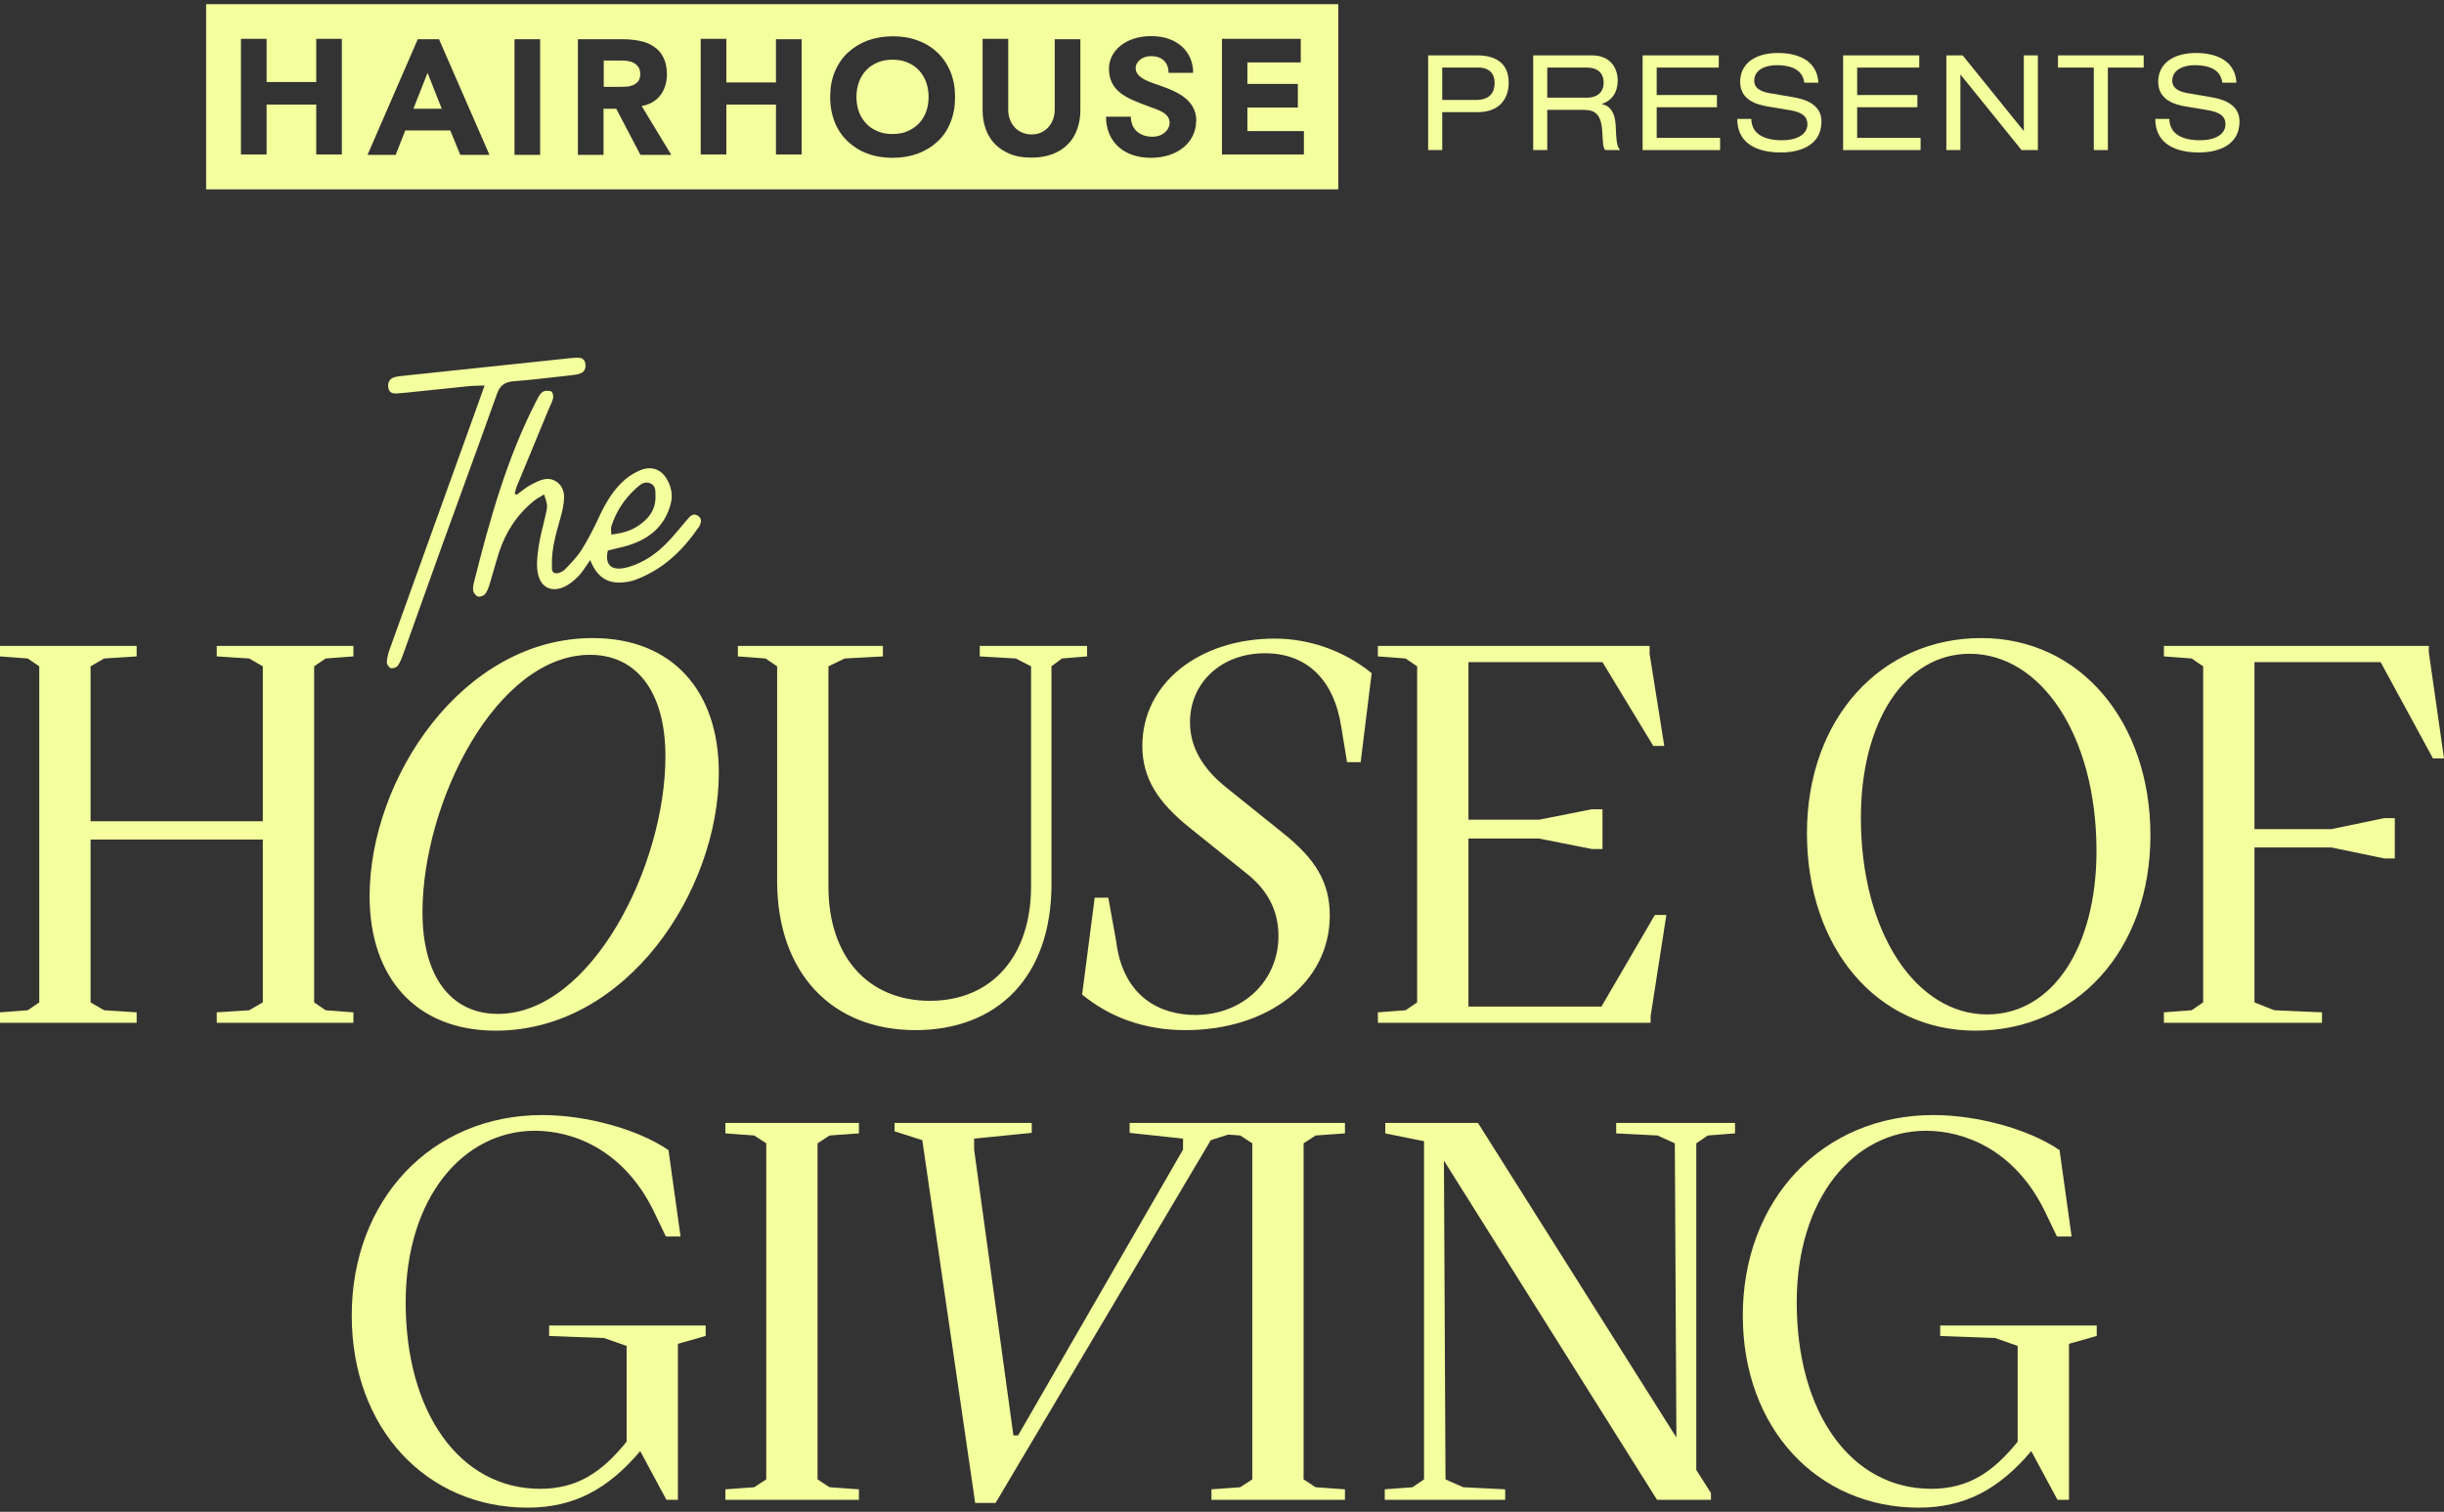
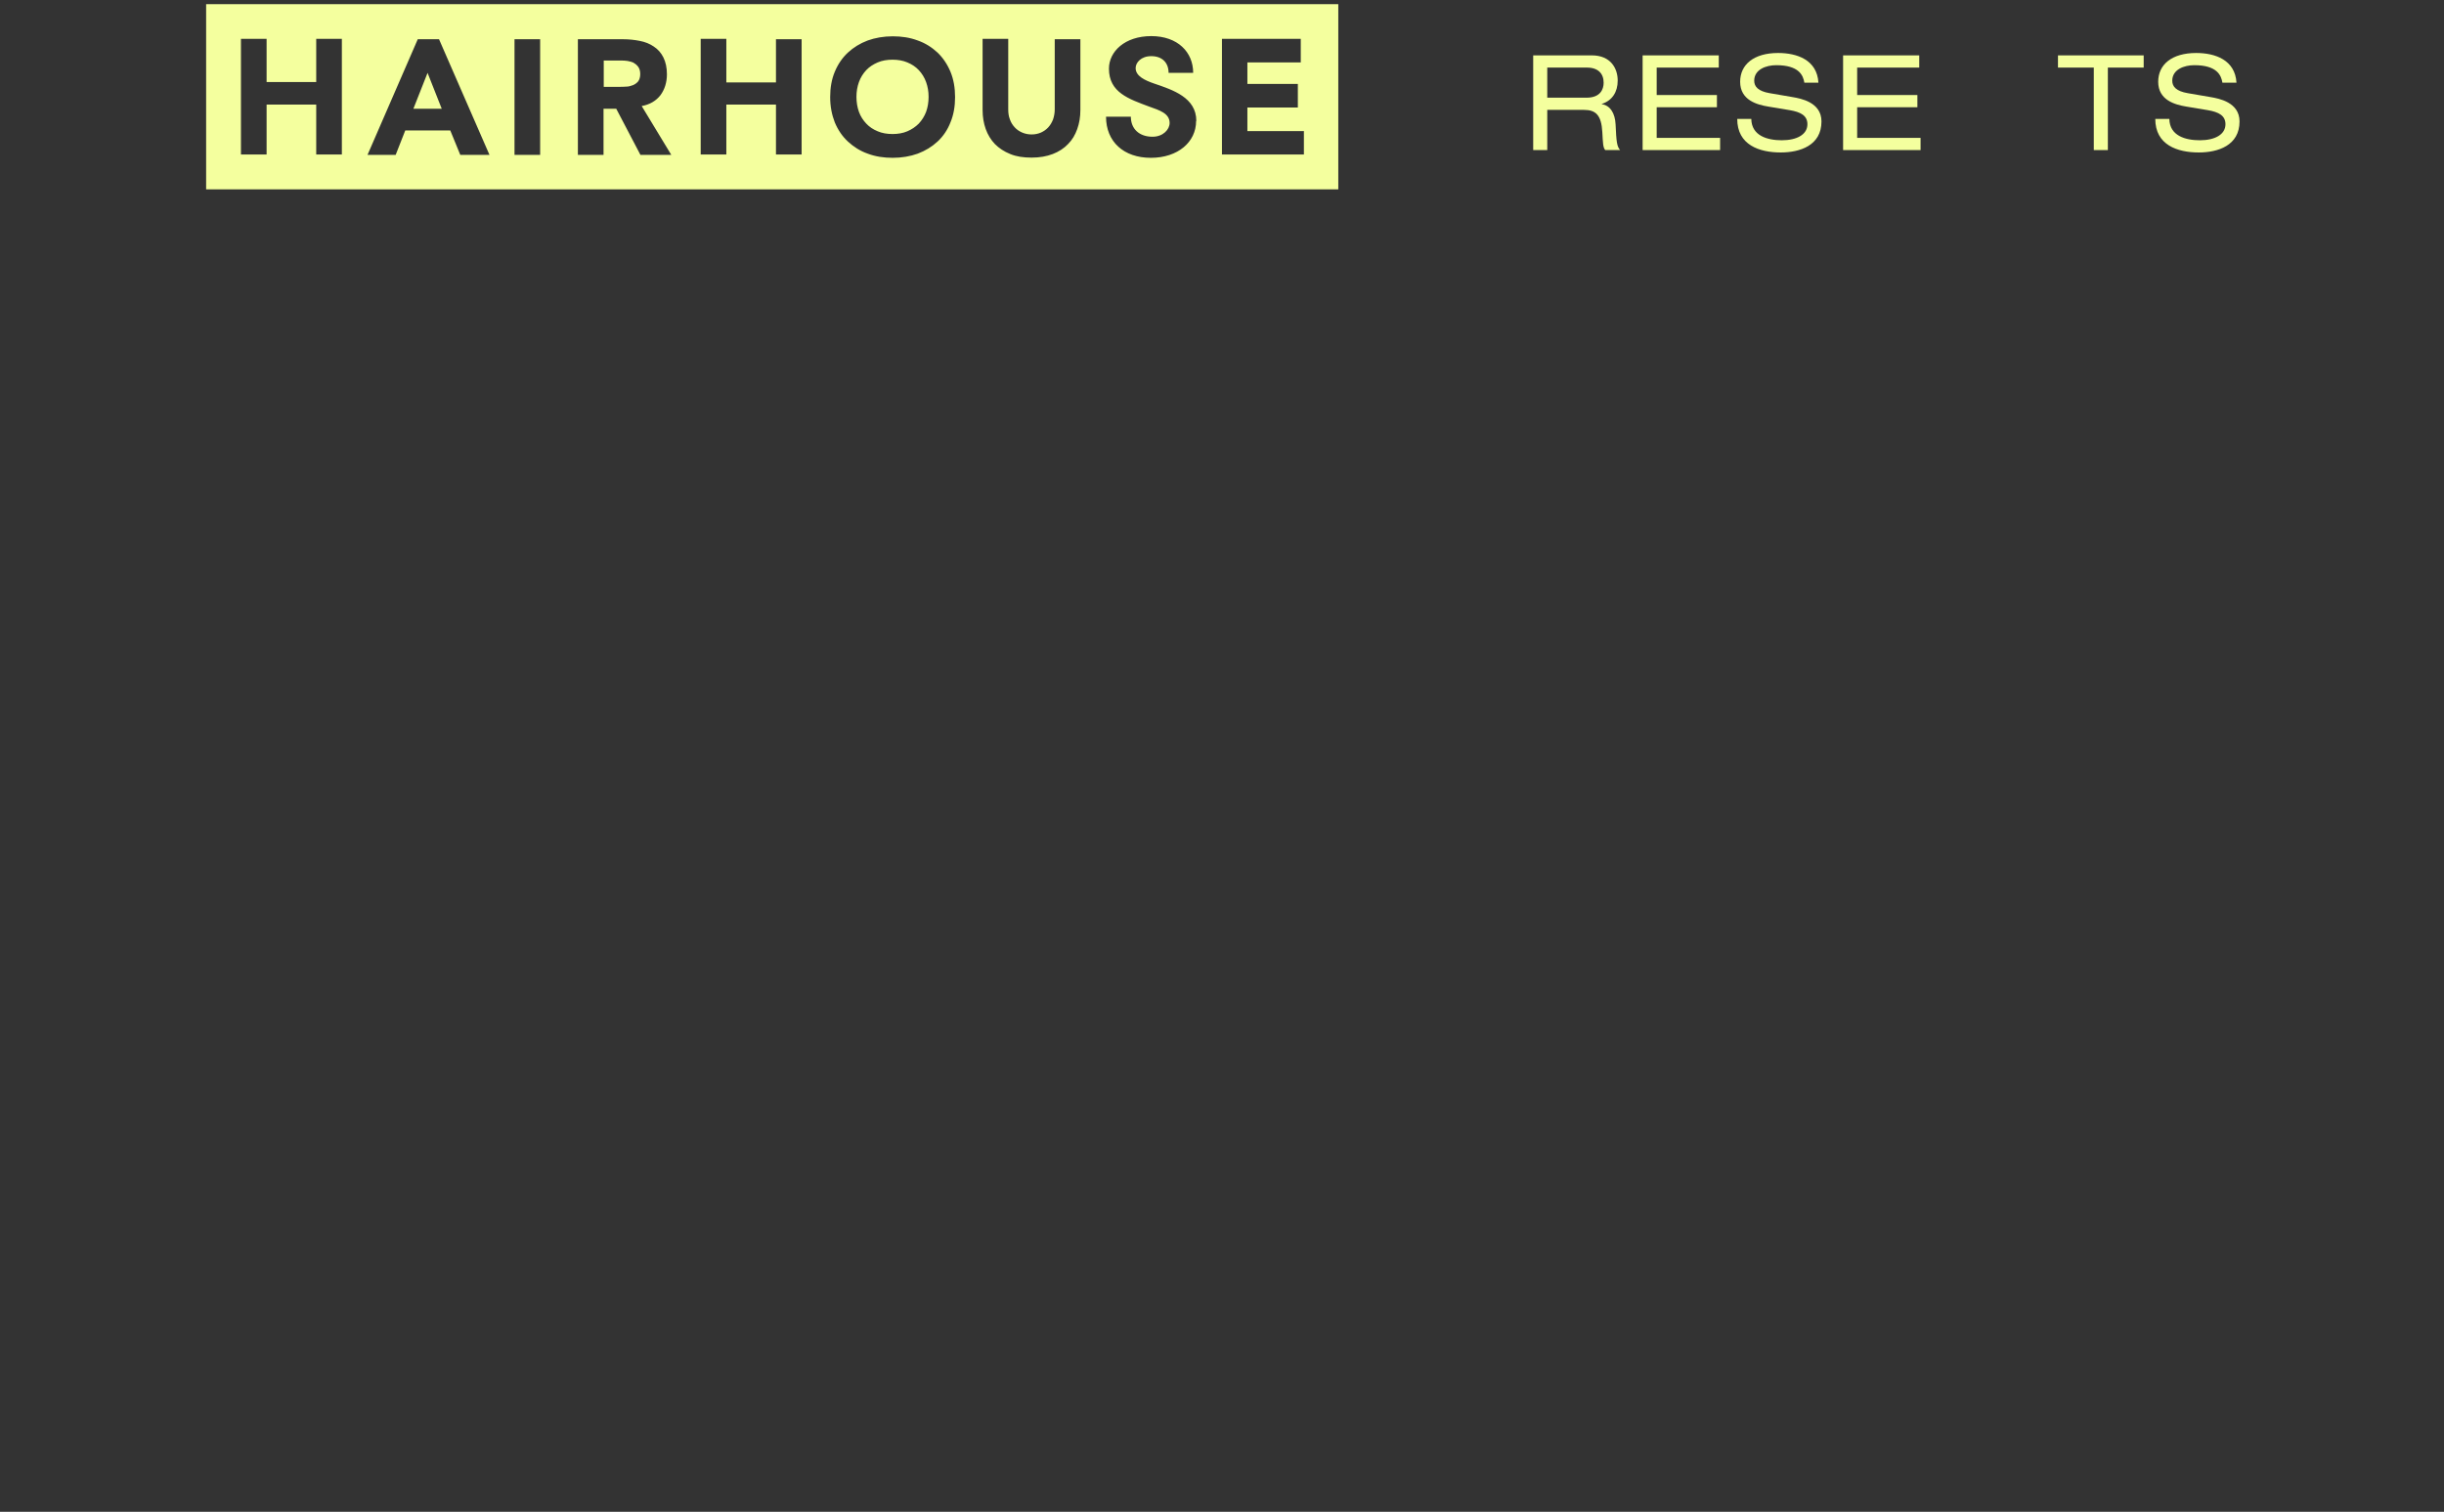
<svg xmlns="http://www.w3.org/2000/svg" width="438" height="271" viewBox="0 0 438 271" fill="none">
  <rect x="0" y="0" width="438" height="271" fill="#333333" stroke="none" />
  <path d="M233.639 23.5H223.55V19.271H232.593V15.042H223.55V11.187H233.116V6.958H218.992V27.692H233.677V23.462L233.639 23.5ZM214.396 21.666C214.396 17.512 210.248 16.127 206.81 14.967C205.203 14.406 203.522 13.657 203.522 12.198C203.522 11.225 204.493 10.065 206.324 10.065C208.23 10.065 209.426 11.187 209.426 13.059H213.835C213.835 9.354 211.07 6.472 206.324 6.472C201.579 6.472 198.739 9.241 198.739 12.31C198.739 16.576 202.289 17.737 205.988 19.121C207.782 19.758 209.613 20.319 209.613 22.04C209.613 23.201 208.454 24.51 206.549 24.51C204.157 24.51 202.663 23.088 202.663 20.918H198.216C198.216 25.409 201.392 28.29 206.25 28.29C211.107 28.29 214.358 25.446 214.358 21.704M193.62 7.033H189.024V19.608C189.024 20.244 188.912 20.843 188.725 21.404C188.501 21.966 188.239 22.415 187.865 22.826C187.492 23.238 187.043 23.537 186.557 23.762C186.034 23.986 185.474 24.099 184.876 24.099C184.278 24.099 183.718 23.986 183.194 23.762C182.671 23.537 182.223 23.238 181.849 22.826C181.476 22.415 181.177 21.966 180.99 21.404C180.766 20.843 180.691 20.244 180.691 19.608V6.958H176.095V19.72C176.095 20.955 176.282 22.078 176.655 23.126C177.029 24.174 177.589 25.072 178.299 25.82C179.047 26.569 179.944 27.168 181.065 27.617C182.148 28.066 183.419 28.253 184.876 28.253C186.333 28.253 187.566 28.028 188.65 27.617C189.734 27.205 190.668 26.606 191.415 25.82C192.162 25.072 192.686 24.174 193.059 23.126C193.433 22.078 193.62 20.955 193.62 19.72V6.958V7.033ZM171.162 17.4C171.162 15.753 170.901 14.219 170.34 12.871C169.78 11.524 168.995 10.364 168.024 9.428C167.015 8.493 165.856 7.744 164.474 7.258C163.091 6.734 161.597 6.509 159.99 6.509C158.383 6.509 156.851 6.771 155.506 7.258C154.123 7.782 152.965 8.493 151.956 9.428C150.947 10.364 150.162 11.524 149.602 12.871C149.041 14.219 148.78 15.716 148.78 17.4C148.78 19.084 149.079 20.581 149.602 21.928C150.162 23.275 150.947 24.436 151.956 25.371C152.965 26.307 154.123 27.055 155.506 27.542C156.888 28.066 158.383 28.29 159.99 28.29C161.597 28.29 163.129 28.028 164.474 27.542C165.856 27.018 167.015 26.307 168.024 25.371C169.033 24.436 169.817 23.275 170.34 21.928C170.901 20.581 171.162 19.084 171.162 17.4ZM143.661 7.033H139.064V14.78H130.171V6.958H125.575V27.692H130.171V18.747H139.064V27.692H143.661V6.958V7.033ZM120.306 27.766L115 19.009C116.458 18.747 117.579 18.073 118.363 17.063C119.111 16.053 119.522 14.78 119.522 13.321C119.522 12.123 119.298 11.113 118.886 10.289C118.475 9.466 117.915 8.83 117.168 8.343C116.458 7.857 115.636 7.52 114.664 7.333C113.73 7.146 112.721 7.033 111.637 7.033H103.566V27.766H108.162V19.496H110.442L114.776 27.766H120.269H120.306ZM96.803 7.033H92.207V27.766H96.803V6.958V7.033ZM87.723 27.766L78.68 7.033H74.869L65.863 27.766H70.908L72.627 23.388H80.698L82.491 27.766H87.685H87.723ZM61.267 6.958H56.671V14.705H47.778V6.958H43.182V27.692H47.778V18.747H56.671V27.692H61.267V6.958ZM239.842 33.941H36.941V0.746H239.842V33.941ZM164.661 12.572C164.1 11.973 163.428 11.524 162.605 11.187C161.821 10.851 160.924 10.701 159.952 10.701C158.981 10.701 158.084 10.851 157.299 11.187C156.515 11.524 155.805 11.973 155.244 12.572C154.684 13.171 154.235 13.882 153.936 14.705C153.637 15.529 153.488 16.427 153.488 17.362C153.488 18.298 153.637 19.234 153.936 20.057C154.235 20.88 154.684 21.554 155.244 22.153C155.805 22.752 156.477 23.201 157.299 23.537C158.084 23.874 158.981 24.024 159.952 24.024C160.924 24.024 161.821 23.874 162.605 23.537C163.39 23.201 164.063 22.752 164.661 22.153C165.221 21.554 165.67 20.843 165.968 20.057C166.267 19.234 166.417 18.335 166.417 17.362C166.417 16.389 166.267 15.529 165.968 14.705C165.67 13.882 165.221 13.171 164.661 12.572ZM113.618 11.262C113.281 11.113 112.908 11 112.459 10.925C112.048 10.851 111.6 10.851 111.189 10.851H108.2V15.566H110.89C111.301 15.566 111.749 15.566 112.198 15.529C112.646 15.529 113.057 15.416 113.431 15.267C113.805 15.117 114.104 14.892 114.365 14.593C114.589 14.294 114.739 13.845 114.739 13.283C114.739 12.759 114.627 12.348 114.402 12.011C114.178 11.711 113.917 11.449 113.58 11.3M76.625 13.059L79.166 19.496H74.084L76.625 13.059Z" fill="#F4FF9E" />
  <path d="M386.258 21.315H388.778C388.826 24.358 391.679 25.143 394.247 25.143C396.933 25.143 398.836 24.121 398.836 22.266C398.836 20.721 397.623 20.079 395.673 19.746L391.822 19.104C389.801 18.771 386.781 17.962 386.781 14.658C386.781 11.567 389.23 9.498 393.581 9.498C396.981 9.498 400.571 10.734 400.809 14.824H398.289C398.075 13.492 397.314 11.685 393.248 11.685C391.394 11.685 389.301 12.47 389.301 14.467C389.301 15.514 389.991 16.346 392.083 16.702L396.244 17.416C397.575 17.653 401.356 18.295 401.356 21.767C401.356 26.094 397.48 27.33 394.057 27.33C390.228 27.33 386.258 25.999 386.258 21.315Z" fill="#F4FF9E" />
  <path d="M375.239 26.902V12.114H368.819V9.926H384.179V12.114H377.759V26.902H375.239Z" fill="#F4FF9E" />
-   <path d="M362.292 26.902L351.378 13.397H351.331V26.902H348.811V9.926H351.735L362.648 23.431H362.696V9.926H365.216V26.902H362.292Z" fill="#F4FF9E" />
  <path d="M330.31 26.902V9.926H343.957V12.114H332.83V17.035H343.624V19.223H332.83V24.715H344.195V26.902H330.31Z" fill="#F4FF9E" />
  <path d="M311.337 21.315H313.857C313.905 24.358 316.758 25.143 319.326 25.143C322.013 25.143 323.915 24.121 323.915 22.266C323.915 20.721 322.702 20.079 320.752 19.746L316.901 19.104C314.88 18.771 311.86 17.962 311.86 14.658C311.86 11.567 314.309 9.498 318.66 9.498C322.06 9.498 325.65 10.734 325.888 14.824H323.368C323.154 13.492 322.393 11.685 318.327 11.685C316.473 11.685 314.38 12.47 314.38 14.467C314.38 15.514 315.07 16.346 317.162 16.702L321.323 17.416C322.655 17.653 326.435 18.295 326.435 21.767C326.435 26.094 322.559 27.33 319.136 27.33C315.308 27.33 311.337 25.999 311.337 21.315Z" fill="#F4FF9E" />
  <path d="M294.382 26.902V9.926H308.03V12.114H296.902V17.035H307.697V19.223H296.902V24.715H308.267V26.902H294.382Z" fill="#F4FF9E" />
  <path d="M274.771 26.902V9.926H285.28C288.68 9.926 289.916 12.28 289.916 14.444C289.916 16.512 288.918 18.034 287.063 18.628V18.676C288.561 18.89 289.441 20.293 289.536 22.29C289.678 25.452 289.773 26.237 290.344 26.902H287.681C287.277 26.427 287.277 25.714 287.158 23.669C286.992 20.625 285.969 19.698 283.877 19.698H277.291V26.902H274.771ZM277.291 17.511H284.329C286.801 17.511 287.396 16.013 287.396 14.824C287.396 13.207 286.421 12.114 284.4 12.114H277.291V17.511Z" fill="#F4FF9E" />
-   <path d="M255.947 26.902V9.926H264.697C268.43 9.926 270.38 11.638 270.38 14.8C270.38 17.986 268.43 20.102 264.863 20.102H258.468V26.902H255.947ZM258.468 17.915H264.531C267.027 17.915 267.859 16.56 267.859 14.848C267.859 13.231 266.908 12.114 264.982 12.114H258.468V17.915Z" fill="#F4FF9E" />
-   <path fill-rule="evenodd" clip-rule="evenodd" d="M86.849 69.104C86.427 69.12 86.057 69.129 85.721 69.138C85.066 69.154 84.542 69.168 84.021 69.22C81.595 69.463 79.169 69.718 76.742 69.973C75.529 70.101 74.316 70.229 73.103 70.355C72.441 70.424 71.78 70.486 71.114 70.526C70.391 70.569 69.798 70.413 69.617 69.62C69.409 68.722 69.729 67.944 70.562 67.661C71.097 67.481 71.683 67.422 72.255 67.365L72.274 67.363C82.2 66.308 92.121 65.261 102.043 64.218C102.537 64.167 103.039 64.134 103.533 64.12C104.315 64.094 104.802 64.469 104.904 65.199C105.013 65.963 104.802 66.672 103.977 66.955C103.4 67.157 102.761 67.227 102.14 67.295C102.101 67.299 102.061 67.304 102.021 67.308C101.237 67.394 100.453 67.484 99.669 67.573C97.148 67.86 94.626 68.147 92.099 68.333C90.449 68.457 89.602 69.104 89.067 70.602C86.98 76.452 84.856 82.291 82.733 88.131C81.424 91.73 80.115 95.329 78.815 98.931C77.574 102.366 76.349 105.807 75.124 109.247C74.183 111.886 73.243 114.526 72.296 117.164C72.027 117.909 71.743 118.68 71.293 119.327C71.085 119.625 70.387 119.869 70.038 119.763C69.7 119.661 69.311 119.076 69.326 118.712C69.358 117.942 69.562 117.153 69.827 116.411C73.612 105.868 77.409 95.332 81.206 84.796C82.056 82.438 82.906 80.079 83.755 77.721C84.726 75.023 85.693 72.329 86.849 69.104ZM114.14 94.405C112.818 95.237 111.31 95.59 109.57 95.837C109.564 95.638 109.546 95.453 109.53 95.281C109.496 94.932 109.467 94.634 109.552 94.369C110.392 91.744 111.864 89.461 113.955 87.567L114.011 87.515C114.696 86.894 115.483 86.18 116.562 86.647C117.455 87.032 117.462 87.852 117.469 88.621C117.47 88.723 117.471 88.824 117.474 88.923C117.551 91.384 116.195 93.111 114.14 94.405ZM93.302 88.153L93.302 88.152C93.83 87.748 94.358 87.344 94.933 87.021C95.784 86.545 96.704 86.047 97.649 85.89C99.489 85.581 101.114 87.061 101.092 89.068C101.081 90.311 100.798 91.584 100.452 92.798L100.335 93.213C99.594 95.829 98.855 98.437 98.911 101.182C98.913 101.282 98.911 101.385 98.909 101.488C98.9 102.062 98.891 102.645 99.547 102.756C100.06 102.843 100.841 102.48 101.237 102.08C102.321 100.982 103.412 99.844 104.222 98.564C105.375 96.736 106.371 94.805 107.273 92.853C108.458 90.282 109.832 87.843 112.039 85.938C112.824 85.258 113.784 84.705 114.755 84.294C116.642 83.495 118.409 84.073 119.434 85.76C120.288 87.163 120.626 88.679 120.201 90.322C119.259 93.947 116.823 96.278 113.239 97.55C112.287 97.888 111.294 98.121 110.304 98.353C109.847 98.46 109.39 98.567 108.938 98.684C108.396 100.967 109.33 102.211 111.592 101.869C112.944 101.666 114.3 101.095 115.507 100.437C118.009 99.077 119.892 97.034 121.67 94.907C121.792 94.76 121.914 94.613 122.036 94.467L122.038 94.465C122.537 93.862 123.036 93.261 123.568 92.686C123.993 92.224 124.538 92.075 125.116 92.478C125.673 92.864 125.724 93.373 125.494 93.951C125.484 93.977 125.474 94.004 125.464 94.031C125.417 94.155 125.37 94.279 125.298 94.387C122.415 98.604 118.859 102.102 113.82 103.949C113.057 104.229 112.21 104.363 111.392 104.414C108.636 104.585 106.895 103.247 105.775 100.393C105.525 100.747 105.305 101.075 105.099 101.383L105.099 101.383L105.099 101.383C104.674 102.017 104.31 102.56 103.877 103.047C103.288 103.705 102.594 104.316 101.841 104.796C99.242 106.45 96.831 105.541 96.355 102.585C96.111 101.062 96.311 99.433 96.547 97.884C96.749 96.581 97.064 95.293 97.378 94.005L97.378 94.005C97.535 93.363 97.692 92.722 97.835 92.078C98.154 90.631 98.136 90.515 97.511 88.632C97.31 88.756 97.11 88.872 96.914 88.985C96.479 89.237 96.064 89.478 95.7 89.773C92.625 92.271 90.592 95.419 89.418 99.07C89.086 100.106 88.786 101.151 88.487 102.197L88.486 102.197C88.239 103.062 87.99 103.928 87.724 104.789C87.538 105.388 87.313 106.021 86.924 106.501C86.684 106.795 86.026 107.035 85.677 106.937C85.302 106.832 84.899 106.326 84.815 105.934C84.706 105.417 84.83 104.825 84.964 104.287C87.764 93.18 90.818 82.149 96.148 71.813L96.203 71.706C96.474 71.173 96.772 70.591 97.235 70.257C97.598 69.995 98.351 69.984 98.798 70.166C99.056 70.272 99.216 71.002 99.121 71.388C98.991 71.911 98.761 72.413 98.531 72.916C98.427 73.144 98.322 73.372 98.227 73.602L98.223 73.611C96.359 78.109 94.496 82.607 92.643 87.108C92.518 87.409 92.434 87.723 92.351 88.038C92.315 88.173 92.279 88.308 92.239 88.443C92.297 88.486 92.355 88.531 92.412 88.575C92.469 88.62 92.526 88.664 92.585 88.708L92.581 88.694C92.824 88.518 93.063 88.335 93.302 88.153ZM354.046 184.751C336.218 184.751 323.832 169.738 323.832 149.377C323.832 128.734 337.156 114.378 355.078 114.378C372.906 114.378 385.385 129.485 385.385 149.752C385.385 170.395 372.061 184.751 354.046 184.751ZM333.497 146.562C333.497 167.392 343.537 181.842 356.11 181.842C367.933 181.842 375.721 169.644 375.721 152.567C375.721 131.737 365.681 117.193 353.014 117.193C341.285 117.193 333.497 129.485 333.497 146.562ZM387.8 181.467V183.343H416.137V181.467L407.599 181.091L404.033 179.684V151.91H417.826L427.303 153.88H429.18V146.655H427.303L417.826 148.626H404.033V118.694H426.646L436.03 135.959H438L435.279 116.911V115.785H387.8V117.662L392.773 118.037L394.838 119.444V179.684L392.773 181.091L387.8 181.467ZM94.564 270.254C76.454 270.254 63.037 256.085 63.037 235.818C63.037 215.081 77.299 199.881 97.191 199.881C104.885 199.881 114.175 202.32 119.804 206.167L121.963 221.649H119.335L117.083 216.958C111.735 206.167 102.821 202.696 95.877 202.696C82.929 202.696 72.701 214.8 72.701 233.472C72.701 253.177 82.366 266.876 96.816 266.876C103.478 266.876 107.888 263.873 112.298 258.431V241.26L108.263 239.853L98.411 239.477V237.601H126.466V239.477L121.493 240.885V268.846H119.429L114.738 260.12C109.014 266.876 102.915 270.254 94.564 270.254ZM343.862 270.254C325.753 270.254 312.335 256.085 312.335 235.818C312.335 215.081 326.597 199.881 346.49 199.881C354.184 199.881 363.473 202.32 369.103 206.167L371.261 221.649H368.634L366.382 216.958C361.033 206.167 352.119 202.696 345.176 202.696C332.227 202.696 322 214.8 322 233.472C322 253.177 331.664 266.876 346.114 266.876C352.776 266.876 357.186 263.873 361.596 258.431V241.26L357.562 239.853L347.709 239.477V237.601H375.765V239.477L370.792 240.885V268.846H368.727L364.036 260.12C358.312 266.876 352.213 270.254 343.862 270.254ZM296.963 268.846L258.773 208.044L259.055 265.187L262.245 266.594L269.752 266.97V268.846H248.171V266.97L253.144 266.594L255.208 265.187V204.572L248.264 203.165V201.288H264.872L300.434 257.68L300.153 204.947L297.056 203.54L289.644 203.165V201.288H310.943V203.165L306.064 203.54L304 204.947V263.498L306.627 267.626V268.846H296.963ZM217.108 266.97V268.846H241.035V266.97L235.781 266.594L233.623 265.187V204.947L235.781 203.54L241.035 203.165V201.288H221.963H217.108H202.446V203.071L212.017 204.103V206.073L182.46 257.305H181.615L174.578 206.073V204.103L184.899 203.071V201.288H160.316V202.789L165.289 204.384L174.766 269.409H178.425L216.99 204.384L220.112 203.383L222.269 203.54L224.427 204.947V265.187L222.269 266.594L217.108 266.97ZM130.002 266.97V268.846H153.929V266.97L148.675 266.594L146.517 265.187V204.947L148.675 203.54L153.929 203.165V201.288H130.002V203.165L135.163 203.54L137.321 204.947V265.187L135.163 266.594L130.002 266.97ZM246.934 181.467V183.343H295.82V182.124L298.635 164.014H296.571L287 180.435H263.167V150.315H275.834L285.311 152.191H287.188V145.06H285.311L275.834 146.937H263.167V118.694H287.188L296.29 133.707H298.26L295.633 117.192V115.785H246.934V117.662L251.908 118.037L253.972 119.444V179.684L251.908 181.091L246.934 181.467ZM212.418 184.657C204.911 184.657 198.718 182.218 193.933 178.277L196.185 160.918H198.624L200.032 168.706C201.252 178.84 208.101 181.936 214.2 181.936C222.739 181.936 229.12 175.837 229.12 167.768C229.12 162.983 226.961 159.323 223.208 156.414L213.168 148.345C207.445 143.747 204.724 139.431 204.724 133.707C204.724 122.448 214.951 114.472 228.463 114.472C234.468 114.472 240.755 116.536 245.822 120.665L243.851 136.616H241.411L240.379 130.329C239.066 121.791 234.186 117.099 226.68 117.099C218.892 117.099 213.262 122.354 213.262 129.485C213.262 134.083 215.702 137.93 219.83 141.214L229.87 149.283C235.782 153.975 238.315 158.197 238.315 164.108C238.315 176.119 227.337 184.657 212.418 184.657ZM139.273 157.915C139.273 174.429 149.125 184.657 164.044 184.657C178.776 184.657 188.44 175.086 188.44 158.478V119.444L190.317 118.037L194.821 117.662V115.785H175.585V117.662L182.06 118.037L184.781 119.444V158.853C184.781 171.521 177.65 179.402 166.671 179.402C155.599 179.402 148.468 171.521 148.468 158.947V119.444L151.377 118.037L158.227 117.662V115.785H132.235V117.662L137.208 118.037L139.273 119.444V157.915ZM88.853 184.751C74.59 184.751 66.239 175.274 66.239 160.637C66.239 139.618 82.847 114.378 106.211 114.378C120.755 114.378 128.825 124.136 128.825 138.492C128.825 159.604 112.404 184.751 88.853 184.751ZM75.716 163.545C75.716 174.993 80.783 181.748 89.228 181.748C105.836 181.748 119.254 155.382 119.254 135.584C119.254 124.136 114.187 117.38 105.742 117.38C89.04 117.38 75.716 143.653 75.716 163.545ZM0 181.467V183.343H24.49V181.467L18.672 181.091L16.233 179.684V150.502H47.103V179.684L44.664 181.091L38.846 181.467V183.343H63.336V181.467L58.363 181.091L56.299 179.684V119.444L58.363 118.037L63.336 117.662V115.785H38.846V117.662L44.664 118.037L47.103 119.444V147.218H16.233V119.444L18.672 118.037L24.49 117.662V115.785H0V117.662L4.973 118.037L7.037 119.444V179.684L4.973 181.091L0 181.467Z" fill="#F4FF9E" />
</svg>